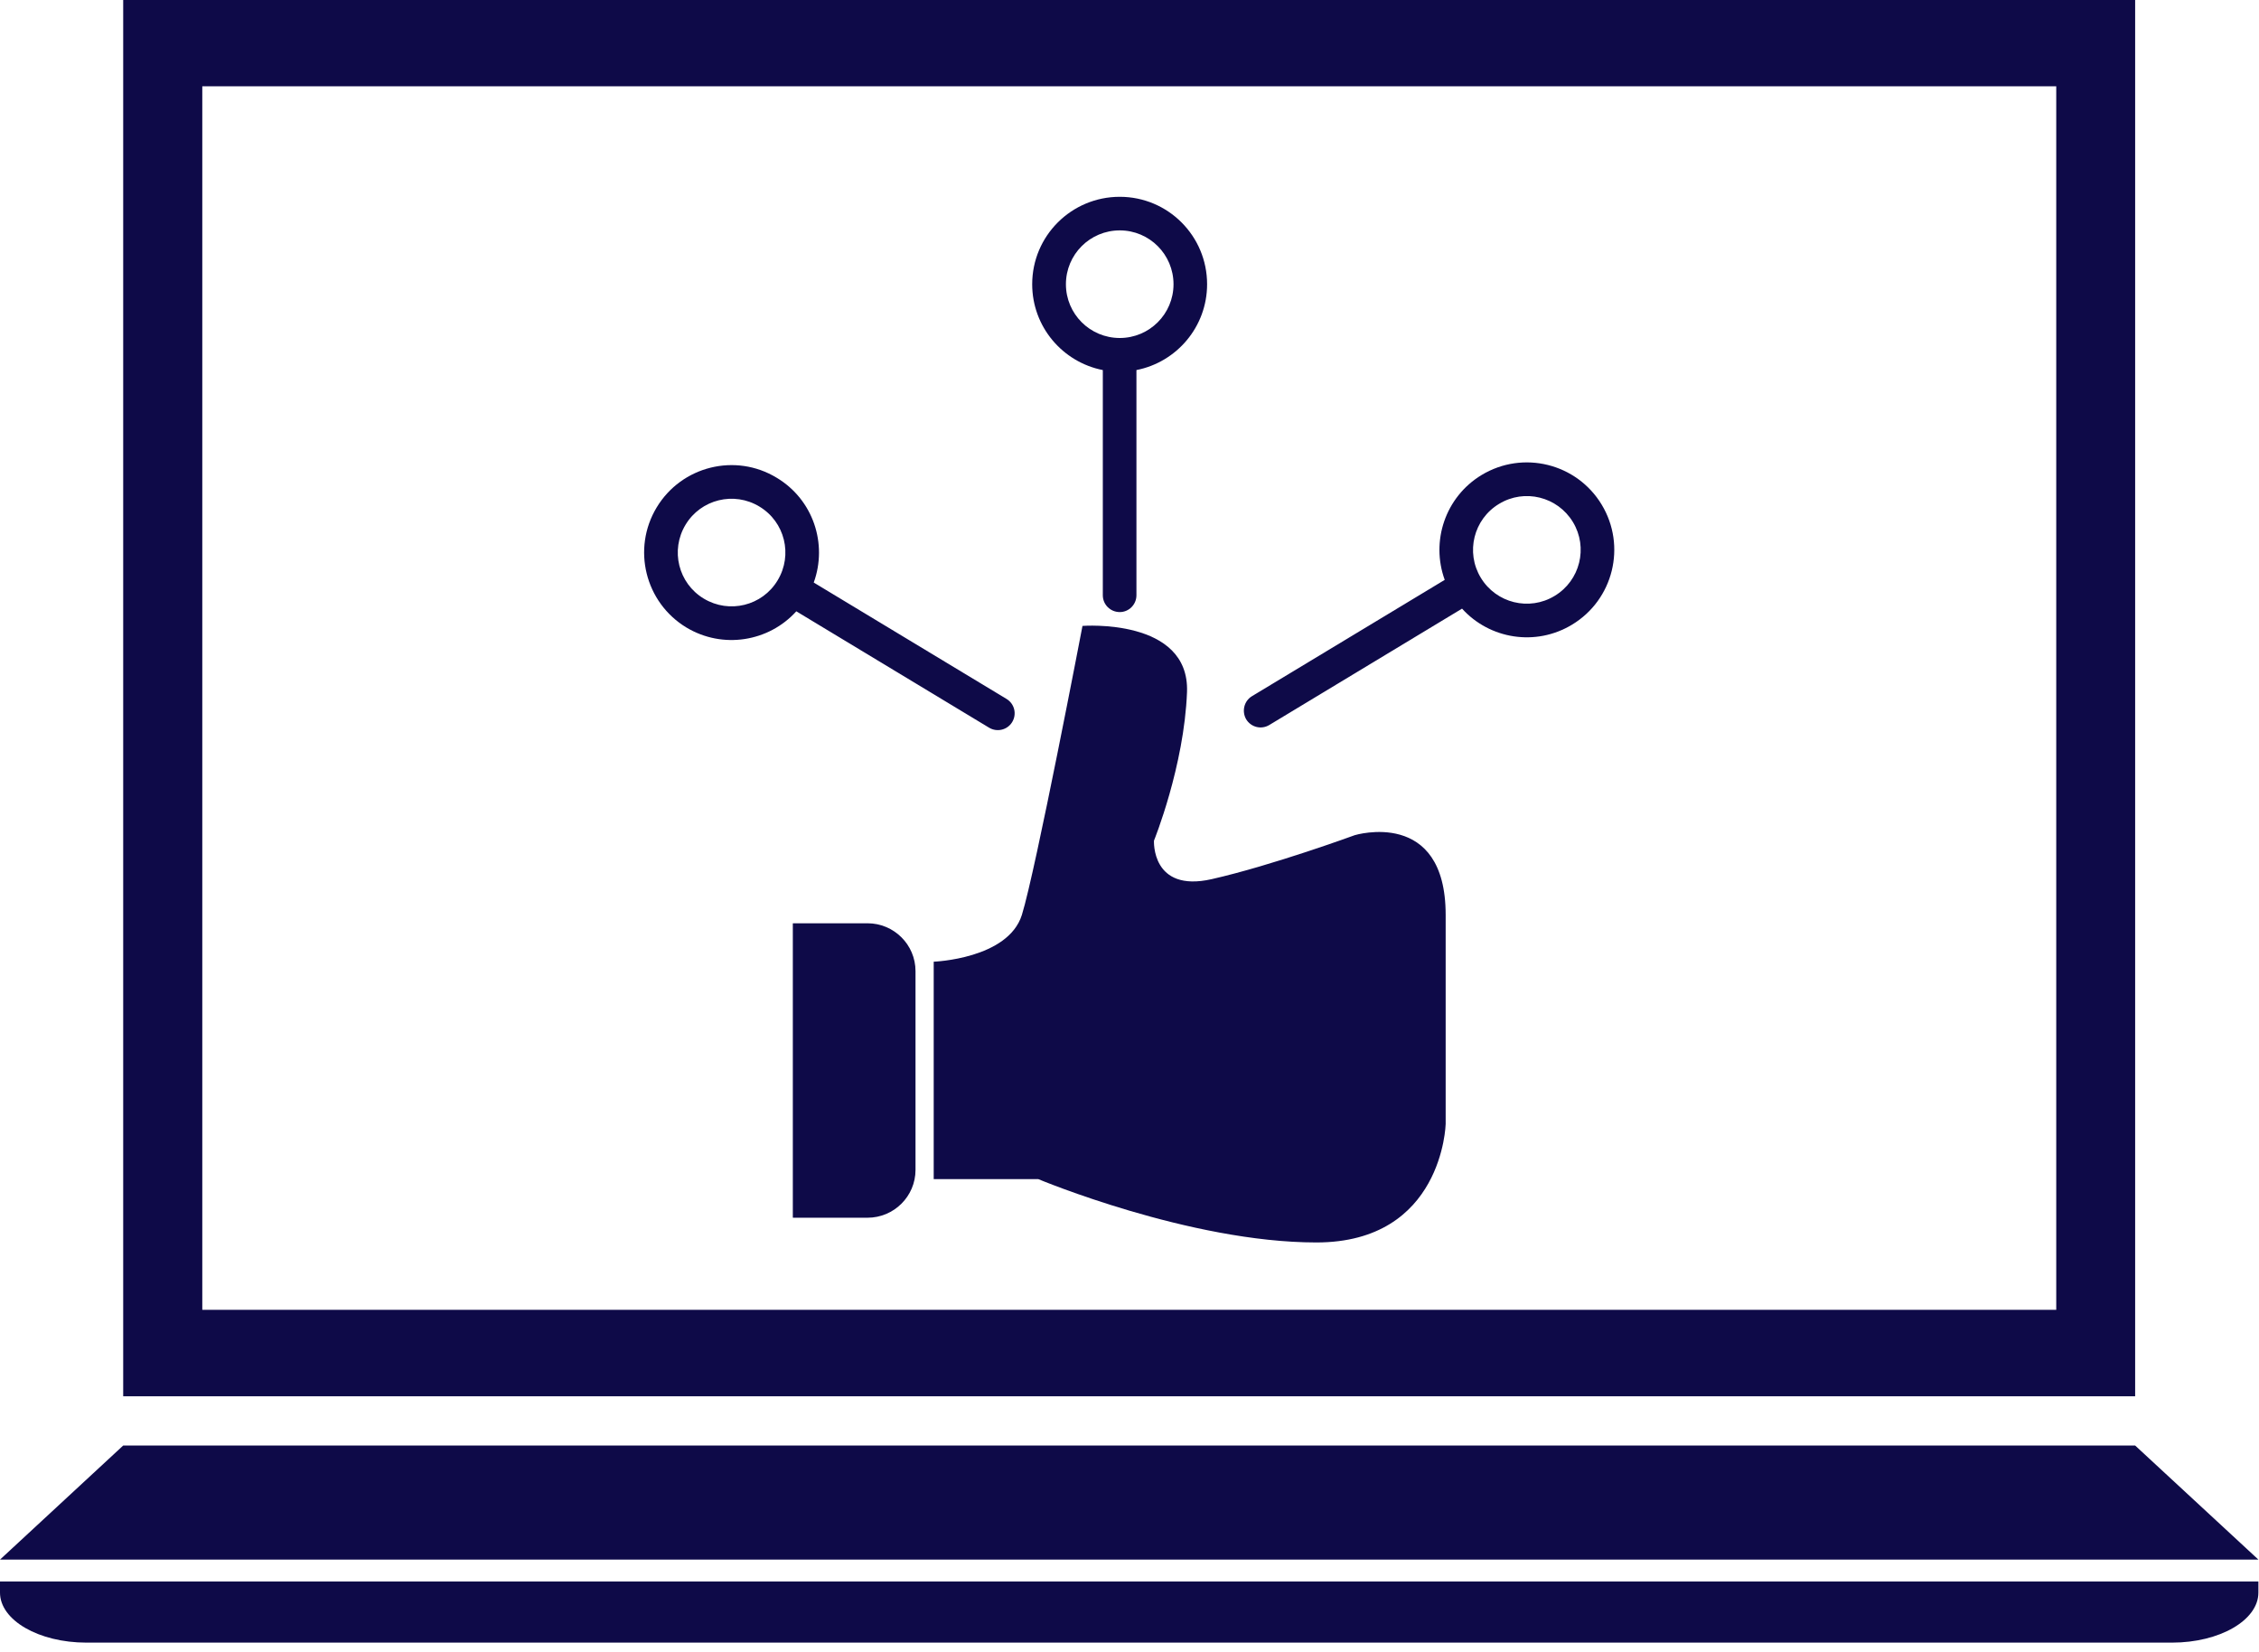
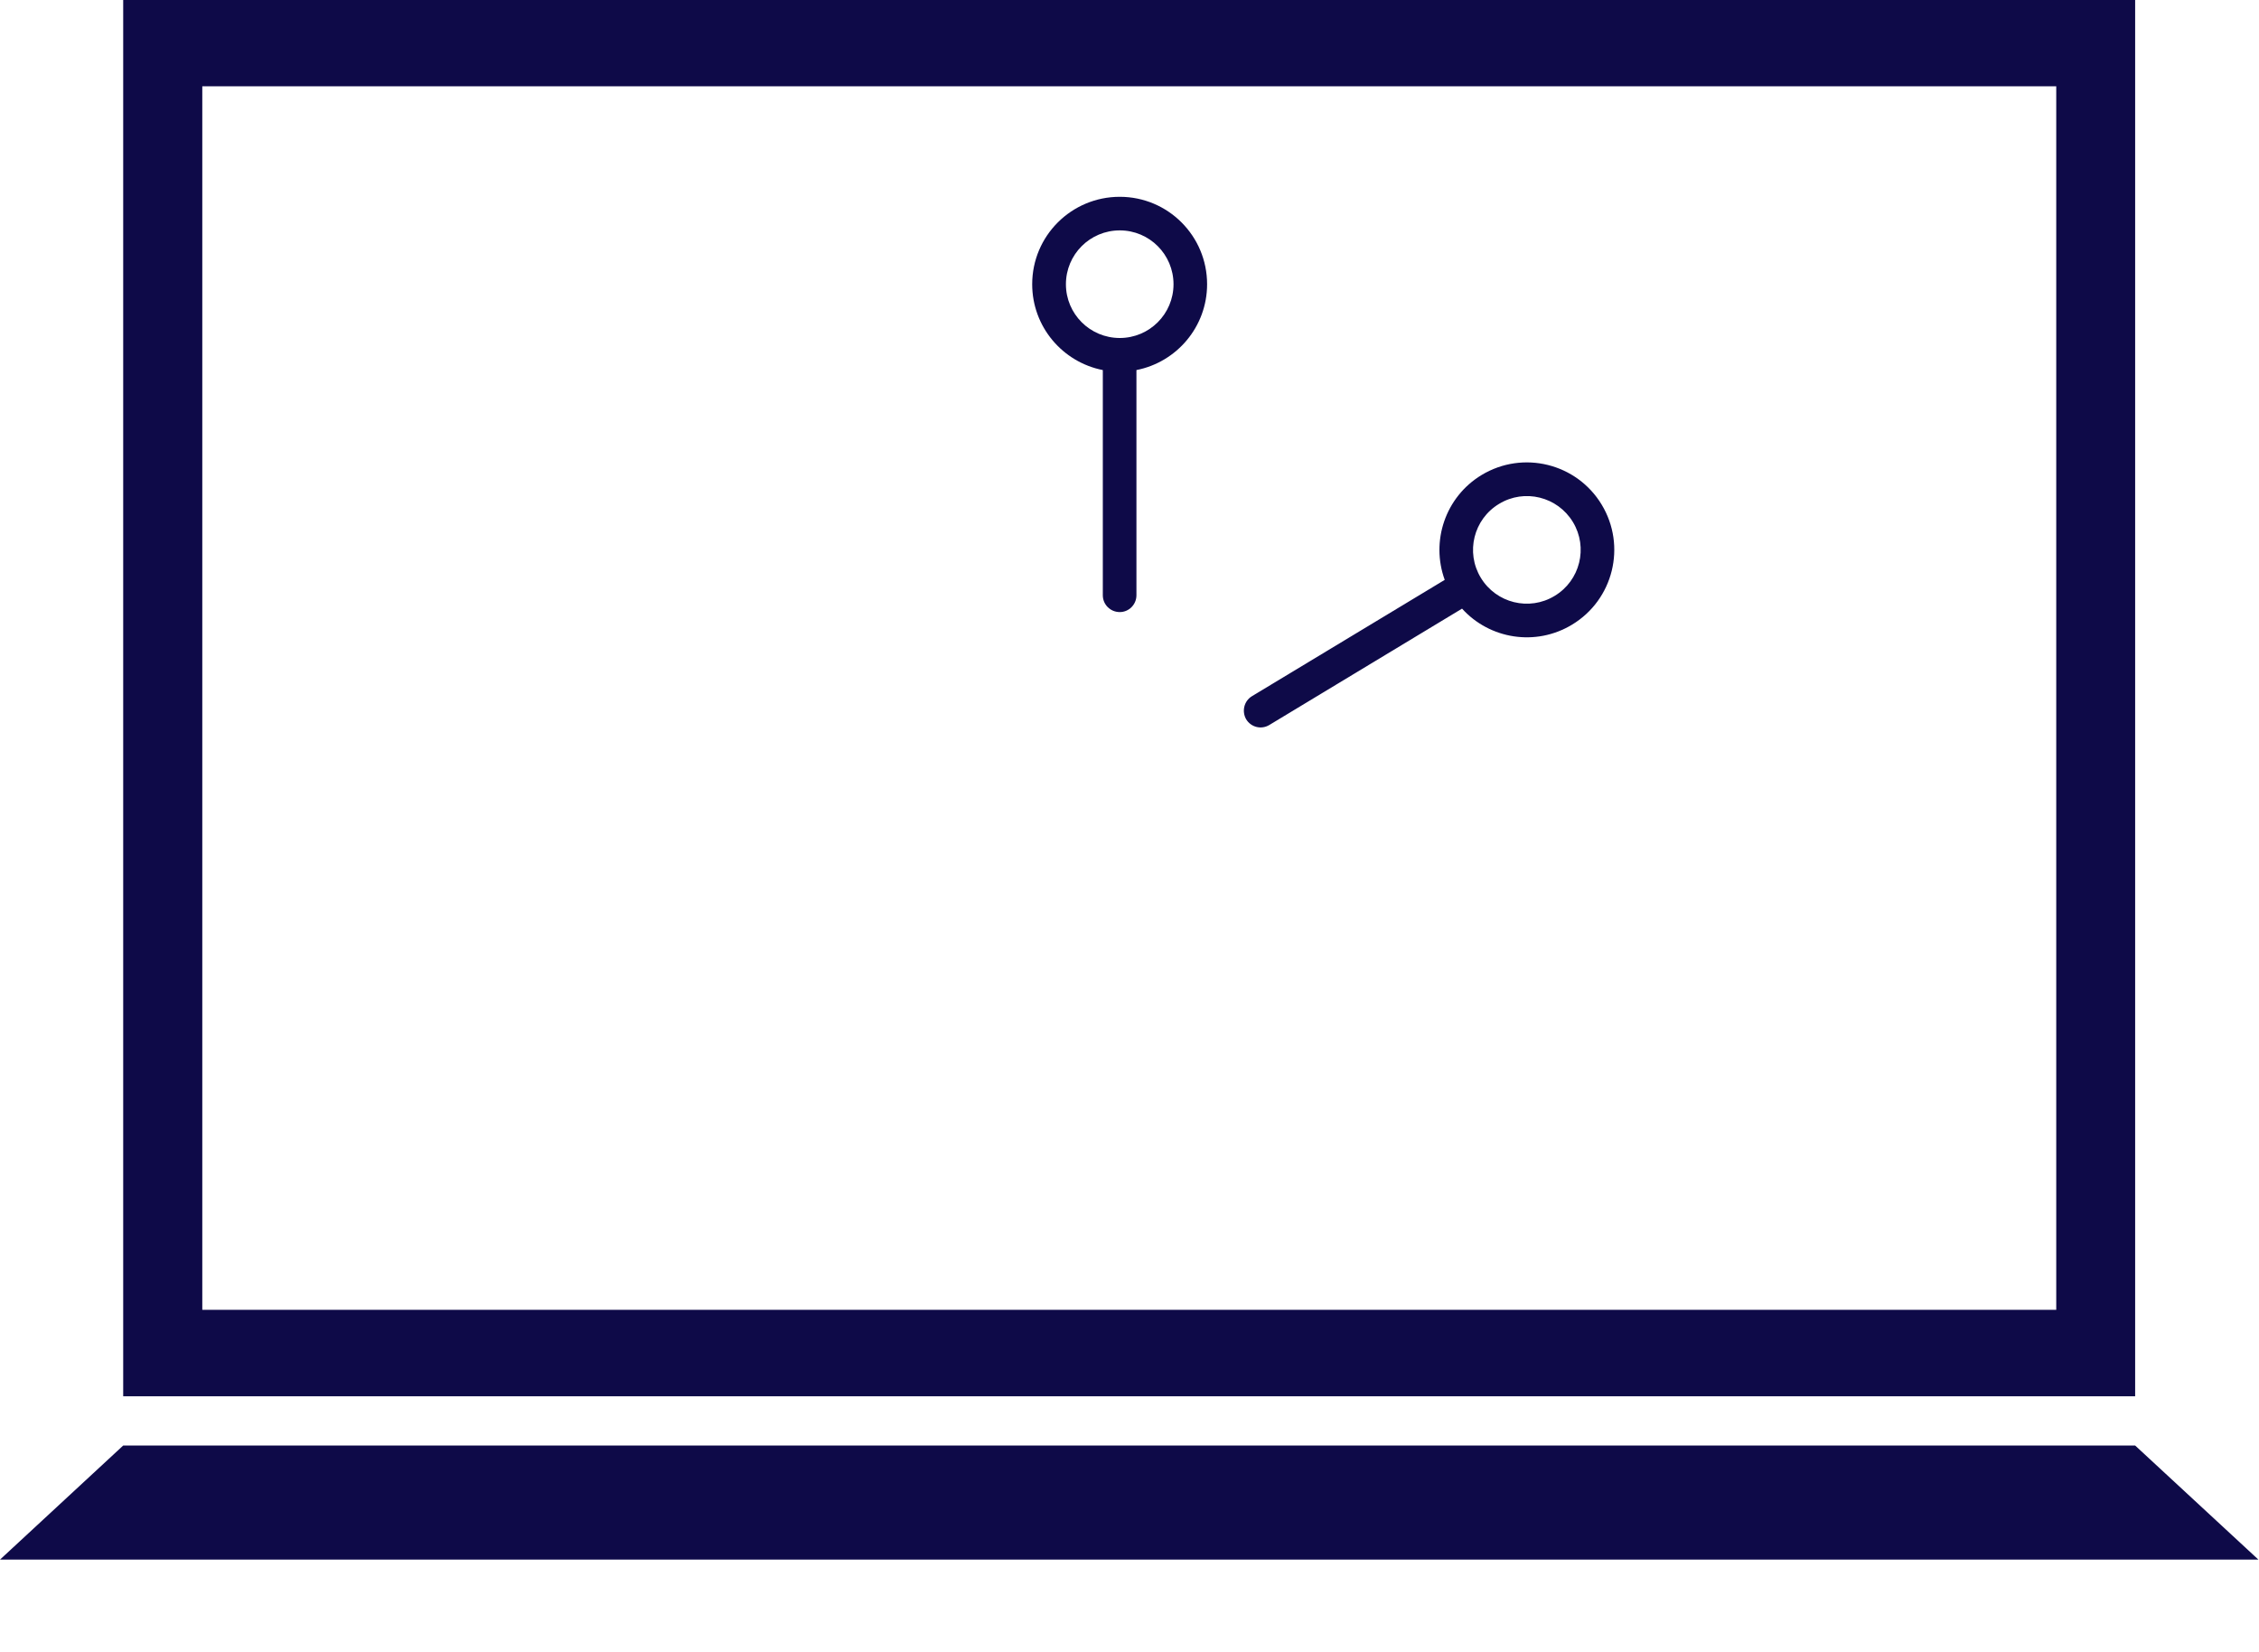
<svg xmlns="http://www.w3.org/2000/svg" width="186px" height="136px" viewBox="0 0 186 136" version="1.1">
  <title>code-quality</title>
  <g id="Symbols" stroke="none" stroke-width="1" fill="none" fill-rule="evenodd">
    <g id="Icon-/-Quality" transform="translate(-1, -29)" fill="#0E0A48">
      <g id="code-quality" transform="translate(1, 29)">
        <g id="Group-6">
          <path d="M16.656,107.833 L169.306,107.833 L169.306,7.104 L16.656,7.104 L16.656,107.833 Z M10.144,114.951 L175.802,114.951 L175.802,0 L10.144,0 L10.144,114.951 Z" id="Fill-346" />
          <polyline id="Fill-347" points="54.773 128.396 0 128.396 10.144 119.005 175.802 119.005 185.95 128.396 54.773 128.396" />
-           <path d="M0,130.199 L185.95,130.199 L185.95,131.114 C185.95,133.386 182.763,135.231 178.834,135.231 L7.116,135.231 C3.187,135.231 0,133.386 0,131.114 L0,130.199" id="Fill-348" />
          <path d="M129.437,51.427 C126.438,53.242 122.647,52.611 120.381,50.106 L104.514,59.685 C103.853,60.086 103.004,59.873 102.606,59.216 C102.23,58.564 102.427,57.715 103.079,57.317 L118.955,47.738 C117.795,44.563 118.996,40.915 121.995,39.103 C125.404,37.049 129.825,38.147 131.879,41.546 C133.933,44.951 132.842,49.373 129.437,51.427 Z M129.512,42.981 C128.241,40.882 125.517,40.213 123.433,41.48 C121.334,42.739 120.656,45.466 121.923,47.559 C123.188,49.657 125.918,50.327 128.002,49.059 C130.098,47.801 130.779,45.077 129.512,42.981 L129.512,42.981 Z" id="Fill-359" />
          <path d="M92.199,16.202 C96.169,16.202 99.389,19.419 99.389,23.401 C99.389,26.902 96.884,29.817 93.571,30.466 L93.571,49.006 C93.571,49.771 92.952,50.39 92.199,50.39 C91.422,50.39 90.803,49.771 90.803,49.006 L90.803,30.466 C87.493,29.817 84.988,26.902 84.988,23.401 C84.988,19.419 88.217,16.202 92.199,16.202 Z M96.624,23.401 C96.624,20.949 94.642,18.967 92.199,18.967 C89.747,18.967 87.765,20.949 87.765,23.401 C87.765,25.844 89.747,27.826 92.199,27.826 C94.642,27.826 96.624,25.844 96.624,23.401 L96.624,23.401 Z" id="Fill-360" />
-           <path d="M54.07,41.773 C56.124,38.368 60.558,37.268 63.955,39.334 C66.962,41.136 68.155,44.784 67.001,47.959 L82.871,57.538 C83.532,57.936 83.741,58.785 83.34,59.446 C82.946,60.095 82.094,60.304 81.436,59.906 L65.566,50.327 C63.303,52.833 59.512,53.46 56.513,51.658 C53.117,49.604 52.016,45.173 54.07,41.773 Z M57.948,49.281 C60.044,50.545 62.768,49.876 64.026,47.78 C65.294,45.684 64.624,42.96 62.525,41.702 C60.433,40.434 57.706,41.104 56.447,43.199 C55.179,45.298 55.852,48.022 57.948,49.281 L57.948,49.281 Z" id="Fill-361" />
        </g>
        <g id="Group" transform="translate(65.279, 51.507)">
-           <path d="M46.27,17.249 C46.27,17.249 53.753,14.977 53.753,23.812 C53.753,32.659 53.753,41.036 53.753,41.036 C53.753,41.036 53.52,50.78 43.104,50.78 C32.672,50.78 20.211,45.566 20.211,45.566 L11.6,45.566 L11.6,27.666 C11.6,27.666 17.723,27.441 18.86,23.812 C19.99,20.194 23.85,0.022 23.85,0.022 C23.85,0.022 32.672,-0.654 32.457,5.461 C32.224,11.581 29.736,17.701 29.736,17.701 C29.736,17.701 29.503,22 34.49,20.87 C39.474,19.74 46.27,17.249 46.27,17.249" id="Fill-357" />
-           <path d="M6.15,48.744 L0.129,48.744 L0,48.741 L0,24.508 L0.129,24.503 L6.15,24.503 C8.327,24.503 10.102,26.266 10.102,28.443 L10.102,44.803 C10.102,46.983 8.327,48.744 6.15,48.744" id="Fill-358" />
-         </g>
+           </g>
      </g>
    </g>
  </g>
</svg>